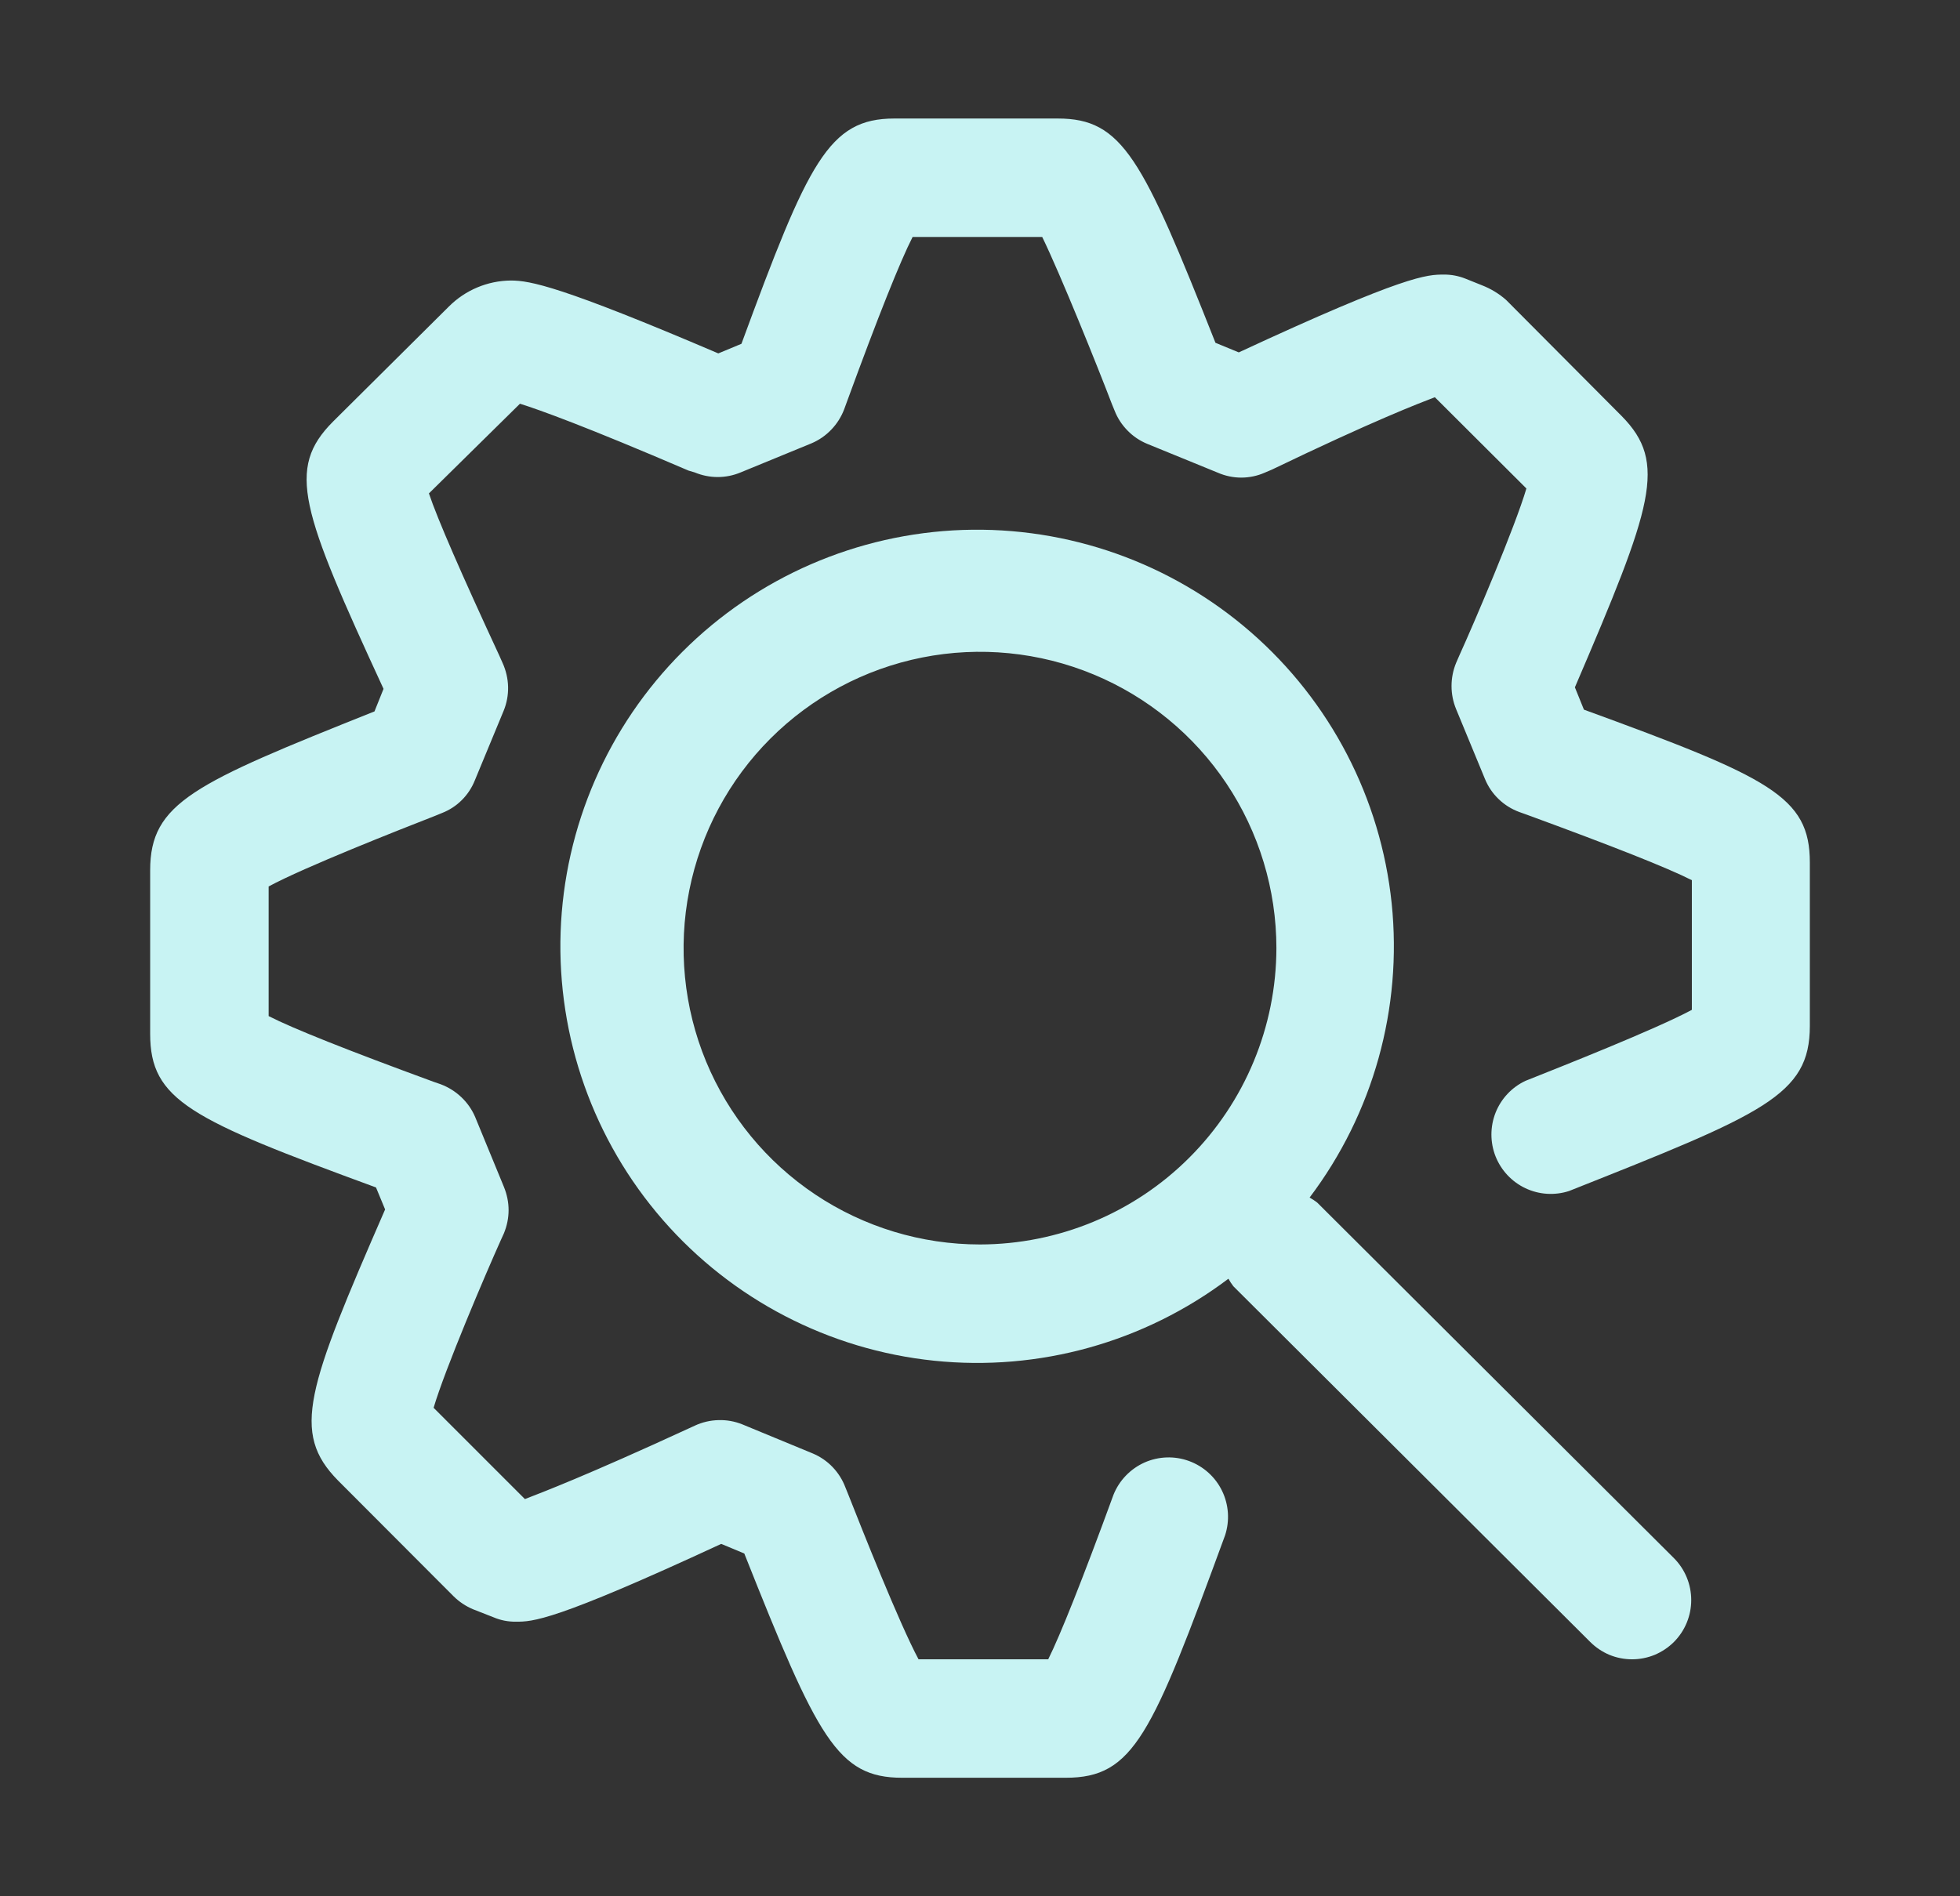
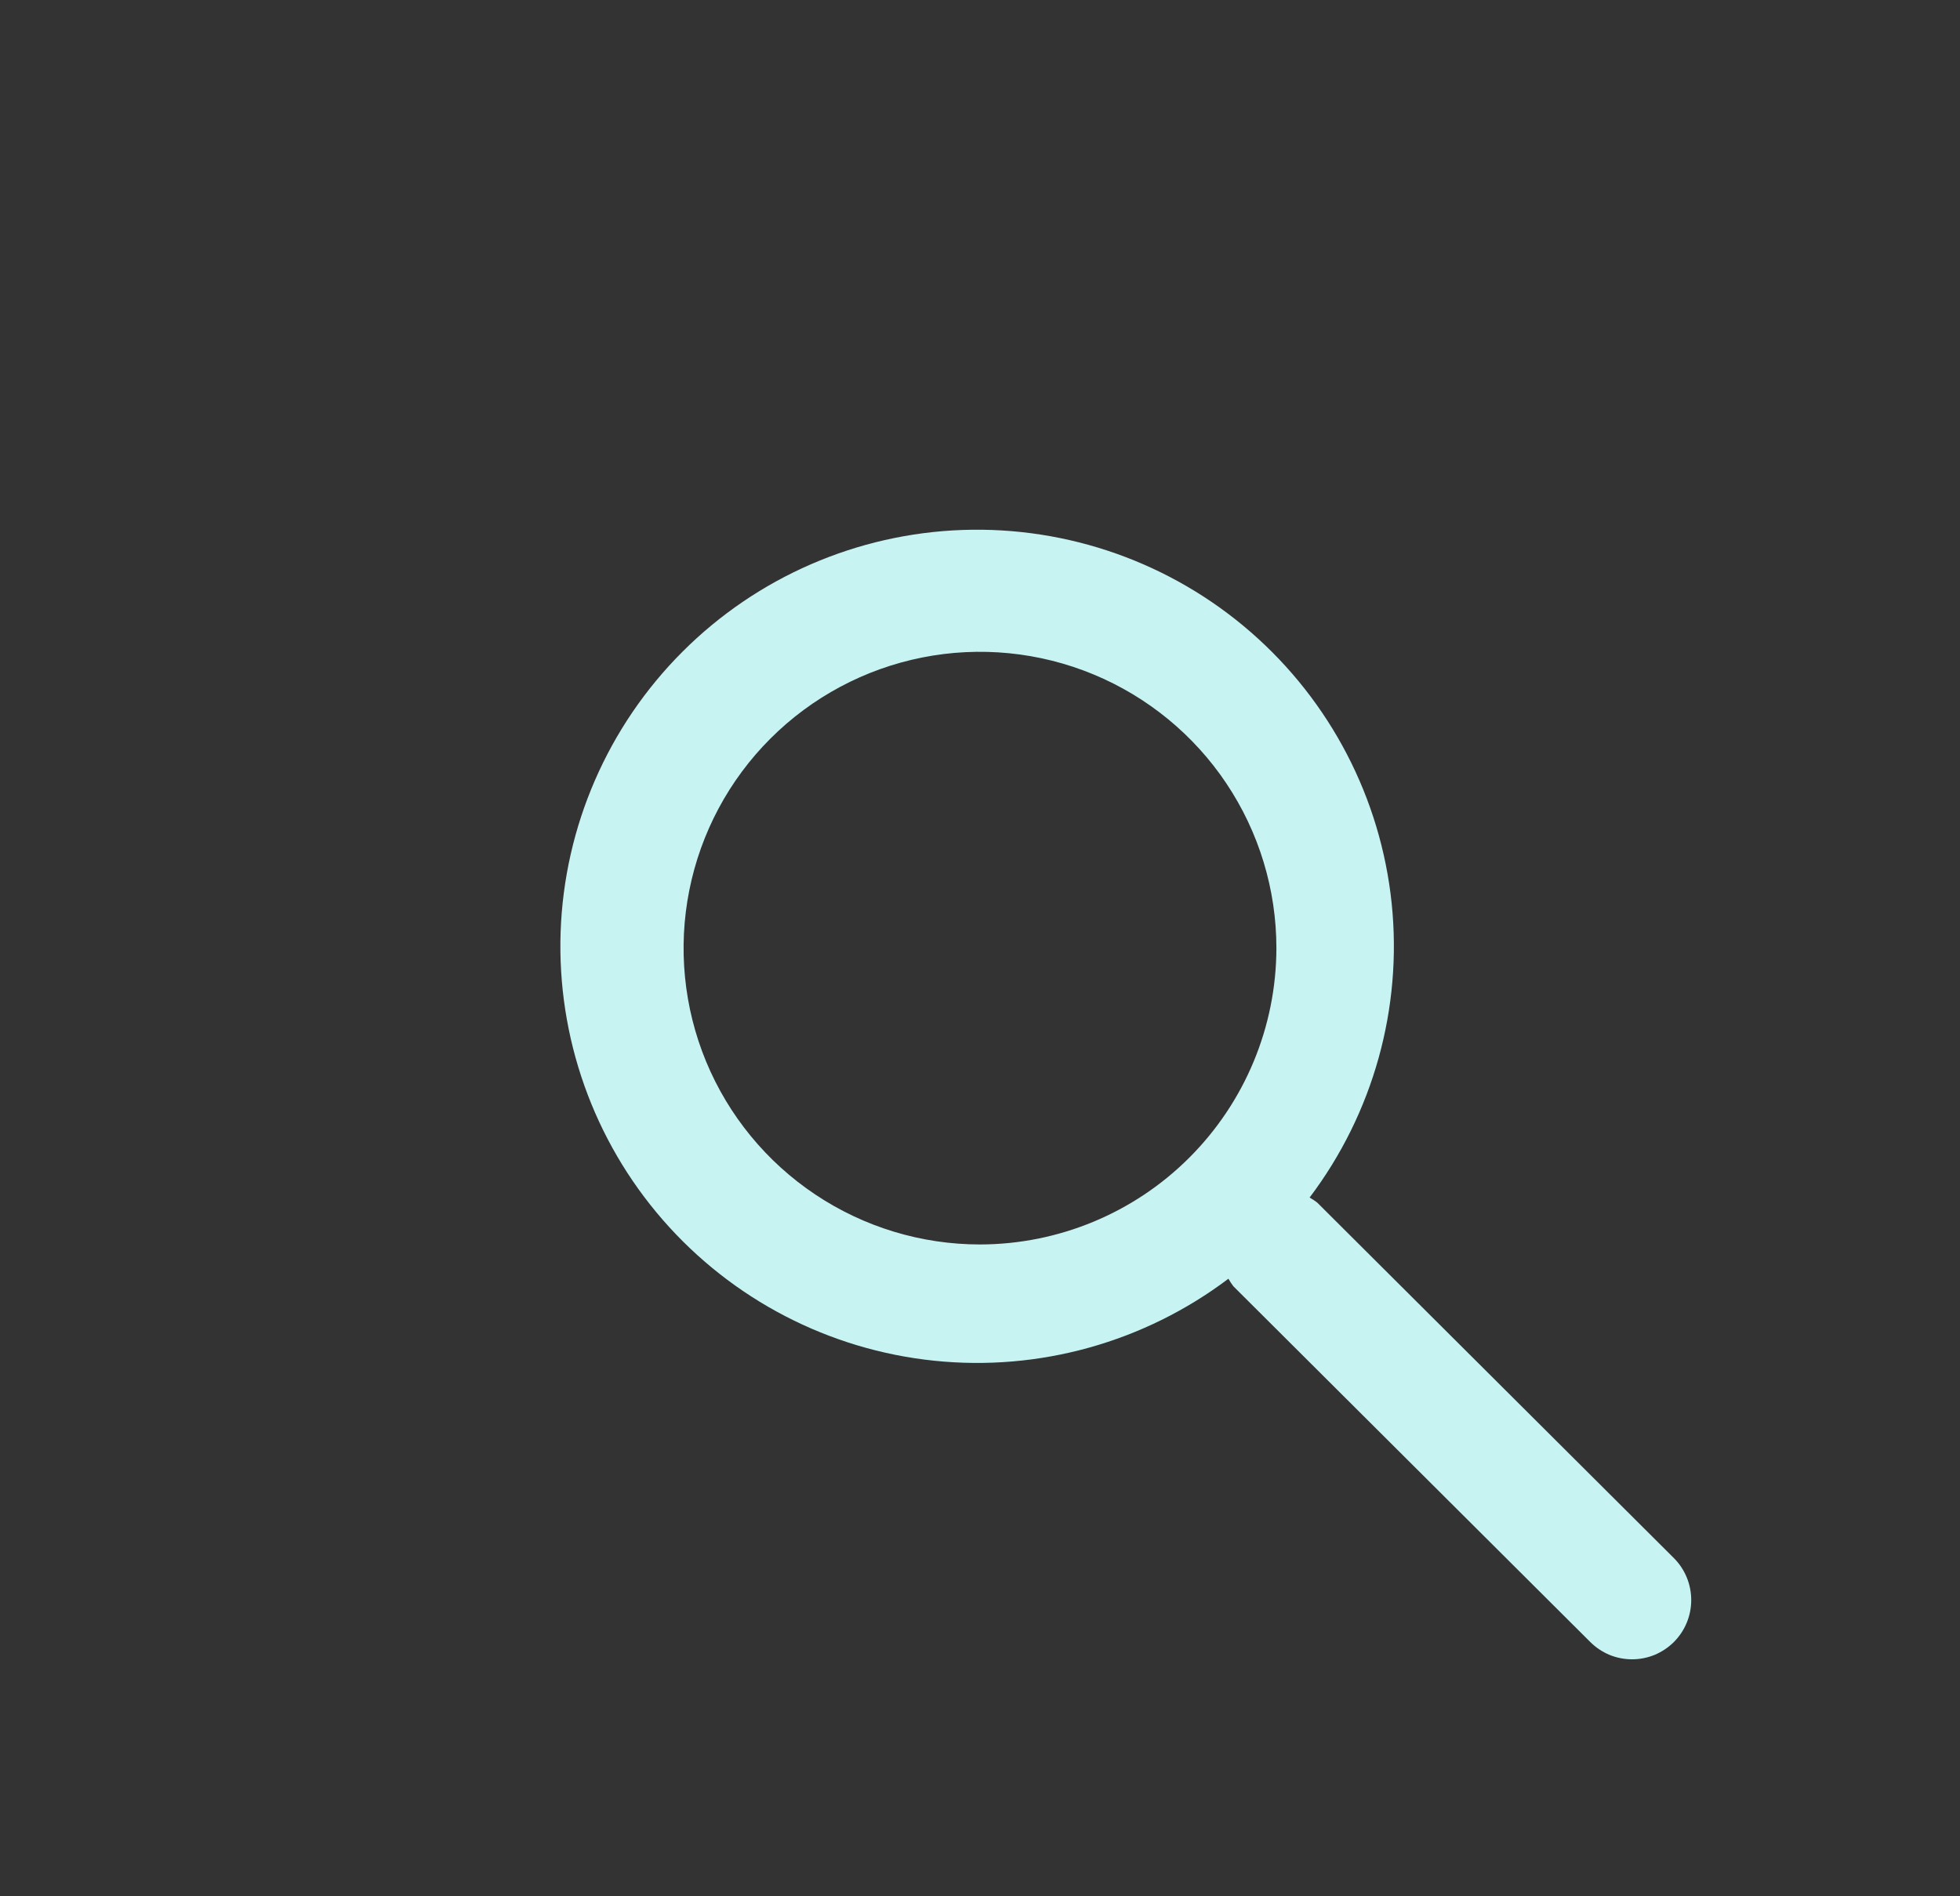
<svg xmlns="http://www.w3.org/2000/svg" width="31" height="30" viewBox="0 0 31 30" fill="none">
  <rect x="0" y="0" width="31" height="30" fill="#333333" stroke="none" />
-   <path d="M25.052 11.227L24.909 10.874C26.14 8.003 26.377 7.322 25.651 6.584L23.822 4.746C23.709 4.646 23.578 4.567 23.436 4.512L23.182 4.41C23.073 4.366 22.956 4.343 22.838 4.344C22.571 4.344 22.243 4.344 19.593 5.575L19.224 5.423C18.068 2.503 17.756 1.875 16.73 1.875H14.146C13.105 1.875 12.785 2.564 11.727 5.439L11.361 5.591C8.876 4.529 8.384 4.438 8.08 4.438C7.712 4.441 7.36 4.589 7.1 4.849L5.267 6.67C4.524 7.416 4.762 8.072 6.066 10.898L5.923 11.255C3.064 12.396 2.375 12.699 2.375 13.77V16.354C2.375 17.408 3.007 17.707 5.947 18.786L6.091 19.134C4.861 21.96 4.598 22.662 5.345 23.421L7.174 25.254C7.262 25.341 7.367 25.411 7.481 25.459L7.805 25.586C7.917 25.634 8.037 25.657 8.158 25.656C8.425 25.656 8.753 25.656 11.407 24.425L11.772 24.577C12.932 27.497 13.244 28.125 14.27 28.125H16.854C17.932 28.125 18.215 27.456 19.376 24.29C19.452 24.058 19.435 23.806 19.329 23.587C19.223 23.367 19.035 23.198 18.806 23.114C18.577 23.03 18.324 23.039 18.101 23.138C17.879 23.238 17.703 23.42 17.612 23.646C17.12 24.991 16.771 25.865 16.579 26.251H14.528C14.224 25.685 13.626 24.175 13.416 23.642L13.371 23.531C13.326 23.411 13.257 23.302 13.168 23.209C13.08 23.117 12.973 23.044 12.854 22.994L11.743 22.535C11.622 22.486 11.493 22.463 11.364 22.467C11.234 22.47 11.106 22.5 10.988 22.555L10.89 22.6C9.27 23.347 8.568 23.613 8.302 23.716L6.858 22.272C7.038 21.661 7.678 20.16 7.92 19.622L7.97 19.512C8.018 19.395 8.044 19.271 8.044 19.145C8.044 19.019 8.018 18.894 7.97 18.777L7.518 17.678C7.468 17.558 7.393 17.449 7.298 17.359C7.203 17.268 7.091 17.199 6.969 17.153L6.862 17.116C5.509 16.62 4.631 16.271 4.249 16.075V14.024C4.811 13.72 6.333 13.121 6.879 12.908L6.989 12.863C7.107 12.817 7.214 12.748 7.303 12.659C7.393 12.57 7.463 12.463 7.51 12.346L7.965 11.247C8.015 11.126 8.039 10.996 8.036 10.866C8.033 10.736 8.003 10.607 7.949 10.488L7.896 10.369C7.297 9.077 6.92 8.212 6.784 7.806L8.224 6.387C8.536 6.485 9.257 6.744 10.89 7.445L10.988 7.474C11.103 7.522 11.227 7.547 11.351 7.547C11.476 7.547 11.599 7.522 11.714 7.474L12.834 7.014C12.952 6.964 13.058 6.891 13.147 6.798C13.236 6.706 13.305 6.597 13.351 6.477L13.396 6.354C13.888 5.009 14.237 4.135 14.434 3.749H16.484C16.771 4.336 17.37 5.825 17.584 6.387L17.629 6.497C17.675 6.615 17.745 6.722 17.834 6.812C17.922 6.903 18.029 6.974 18.145 7.022L19.261 7.478C19.378 7.529 19.505 7.556 19.632 7.556C19.76 7.556 19.887 7.529 20.003 7.478L20.118 7.429C21.73 6.653 22.427 6.387 22.694 6.284L24.142 7.728C23.962 8.339 23.322 9.84 23.08 10.373L23.03 10.488C22.934 10.722 22.934 10.985 23.03 11.218L23.486 12.322C23.535 12.443 23.609 12.552 23.703 12.642C23.797 12.733 23.909 12.802 24.031 12.847L24.146 12.888C25.5 13.384 26.373 13.729 26.759 13.925V15.976C26.197 16.28 24.671 16.883 24.126 17.1C23.91 17.202 23.742 17.382 23.654 17.604C23.567 17.826 23.567 18.072 23.654 18.294C23.742 18.516 23.911 18.696 24.126 18.798C24.341 18.9 24.588 18.916 24.815 18.843C27.891 17.621 28.625 17.33 28.625 16.23V13.646C28.625 12.601 27.993 12.301 25.052 11.227Z" fill="#C8F3F3" />
  <path d="M20.832 19.024C20.794 18.995 20.755 18.969 20.713 18.946C21.719 17.614 22.183 15.95 22.011 14.29C21.838 12.629 21.041 11.096 19.782 10C18.523 8.904 16.895 8.327 15.227 8.384C13.559 8.442 11.974 9.13 10.794 10.311C9.614 11.491 8.925 13.076 8.867 14.744C8.81 16.412 9.387 18.04 10.483 19.299C11.579 20.558 13.113 21.355 14.773 21.527C16.433 21.7 18.097 21.236 19.429 20.23C19.452 20.271 19.478 20.311 19.507 20.349L25.151 25.976C25.238 26.063 25.341 26.132 25.454 26.18C25.568 26.227 25.69 26.251 25.813 26.251C25.936 26.251 26.058 26.227 26.172 26.18C26.285 26.132 26.389 26.063 26.476 25.976C26.651 25.8 26.749 25.562 26.749 25.314C26.749 25.065 26.651 24.827 26.476 24.651L20.832 19.024ZM15.5 19.688C14.572 19.688 13.666 19.413 12.895 18.898C12.124 18.383 11.523 17.651 11.168 16.794C10.814 15.938 10.721 14.995 10.902 14.086C11.083 13.176 11.529 12.341 12.185 11.685C12.84 11.03 13.676 10.583 14.585 10.402C15.495 10.221 16.437 10.314 17.294 10.669C18.15 11.024 18.883 11.625 19.398 12.396C19.913 13.167 20.188 14.073 20.188 15C20.186 16.243 19.691 17.434 18.812 18.313C17.934 19.192 16.742 19.686 15.5 19.688Z" fill="#C8F3F3" />
</svg>